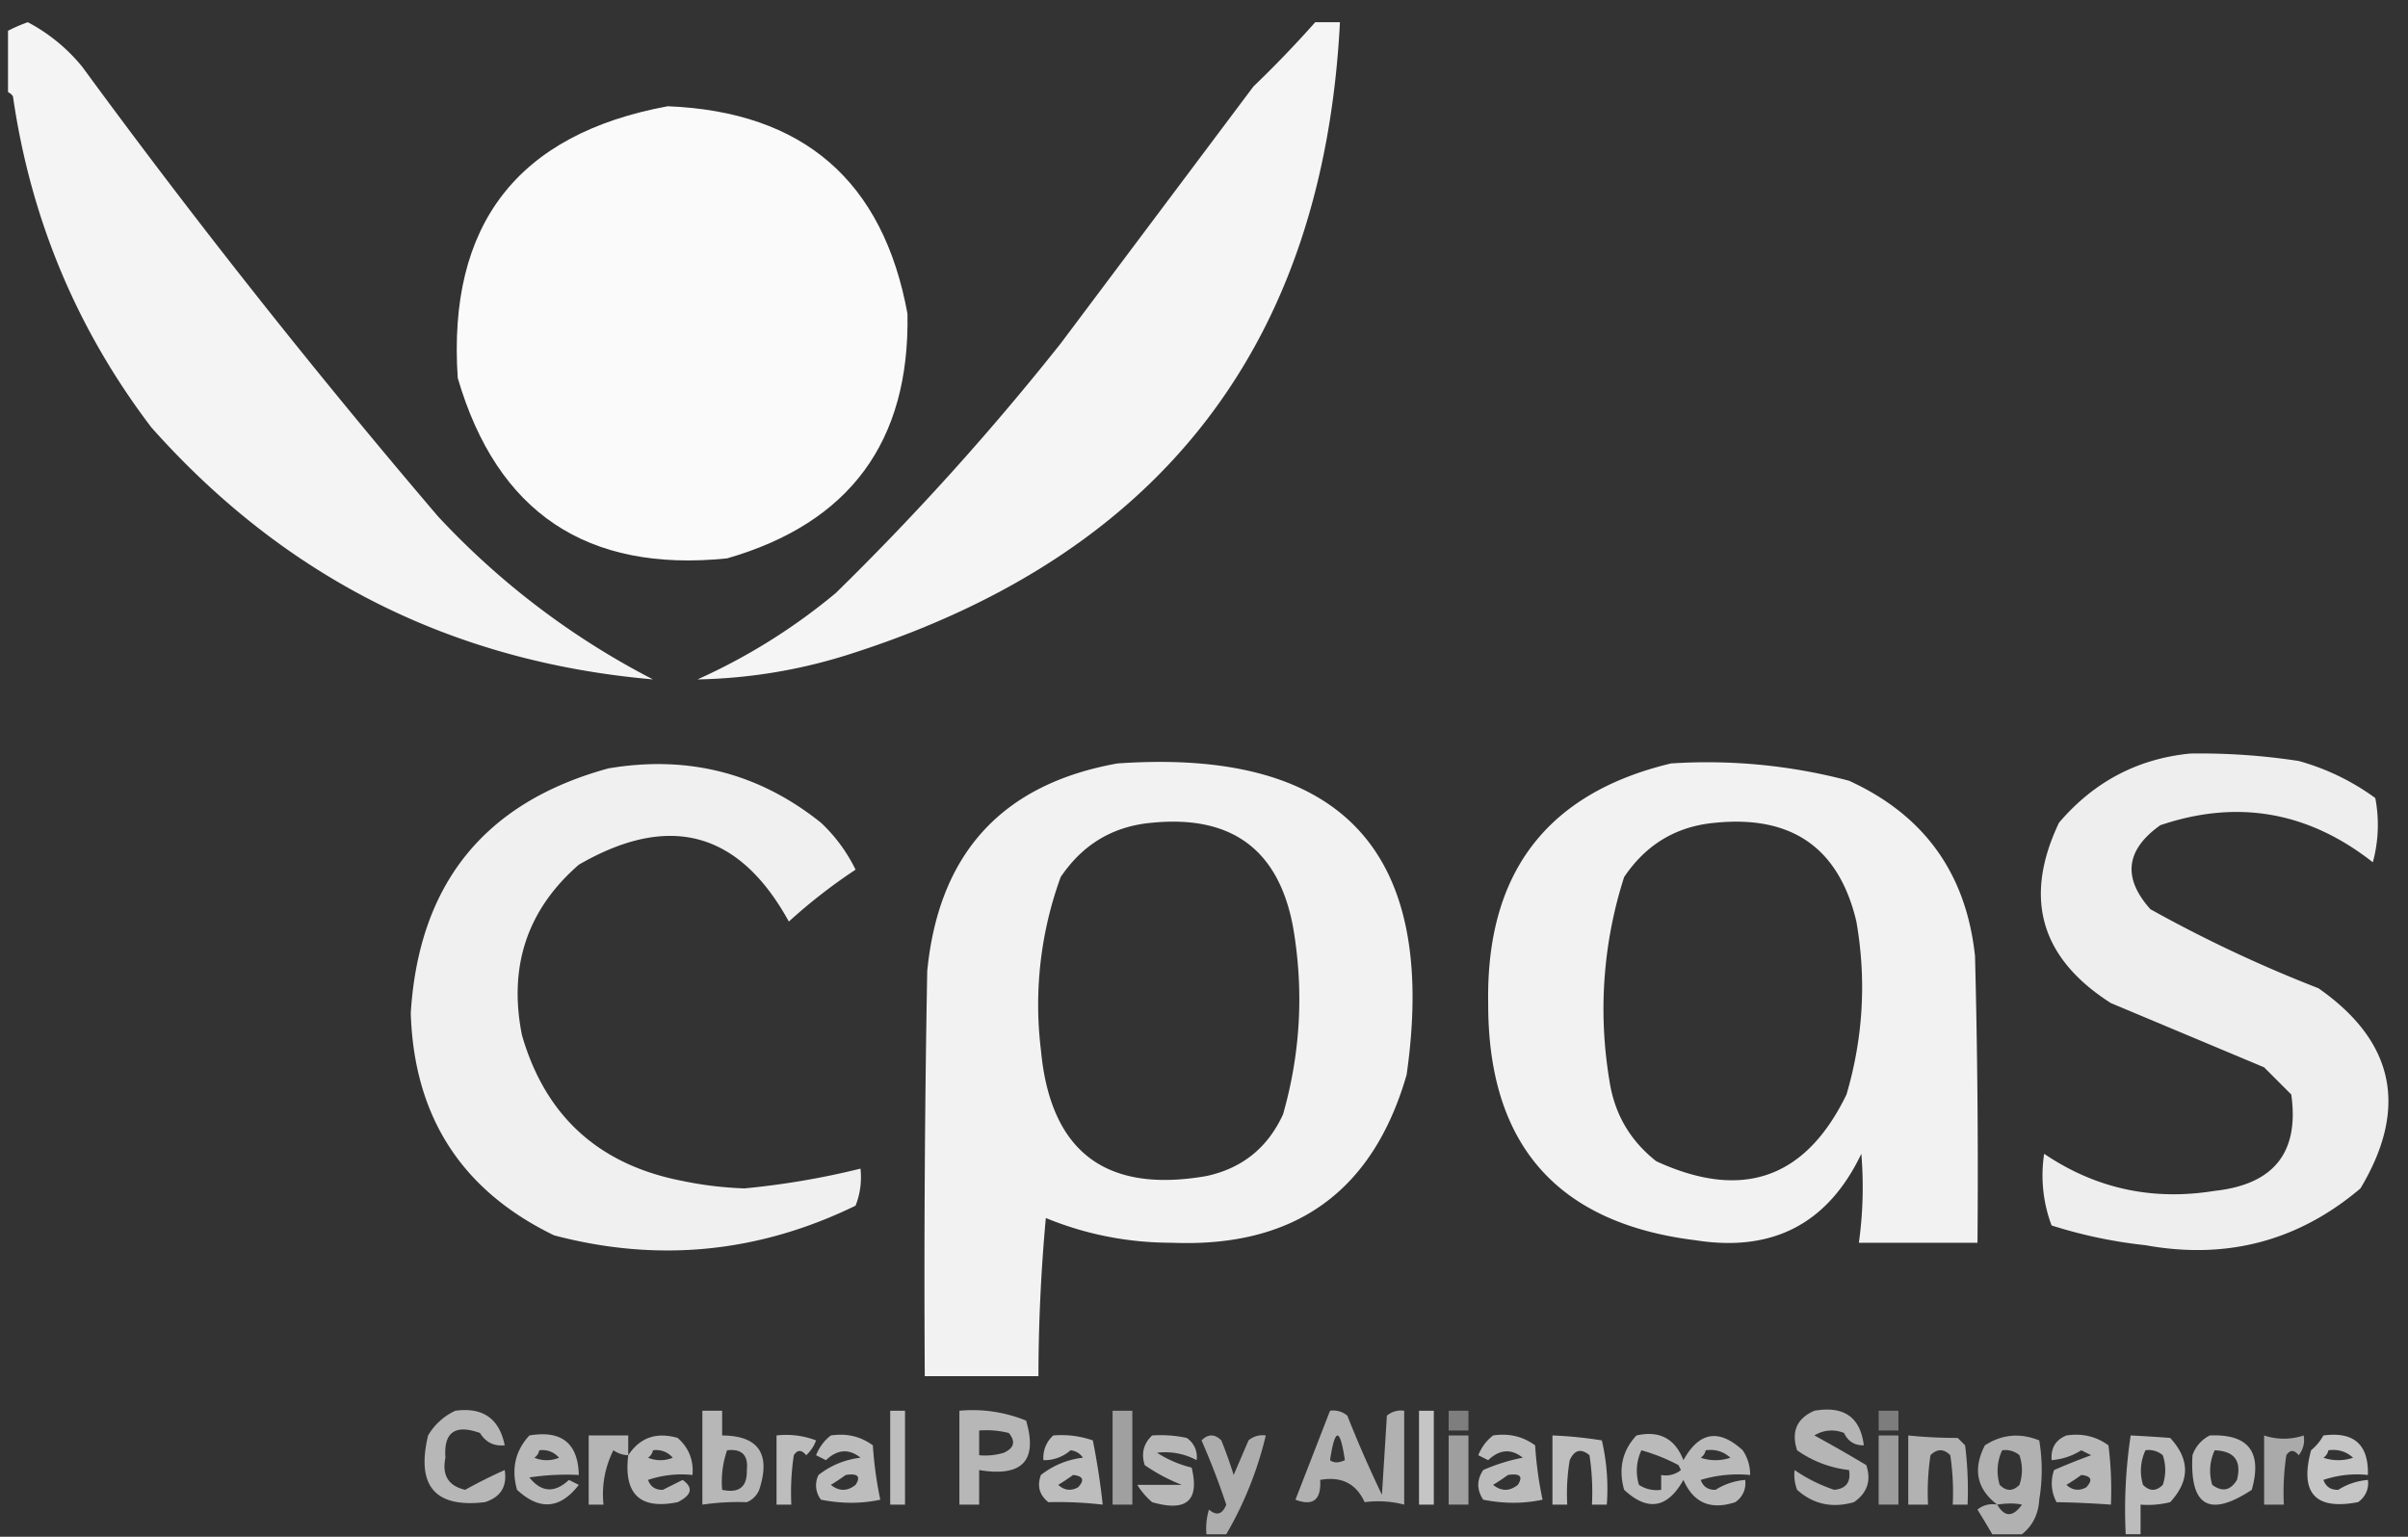
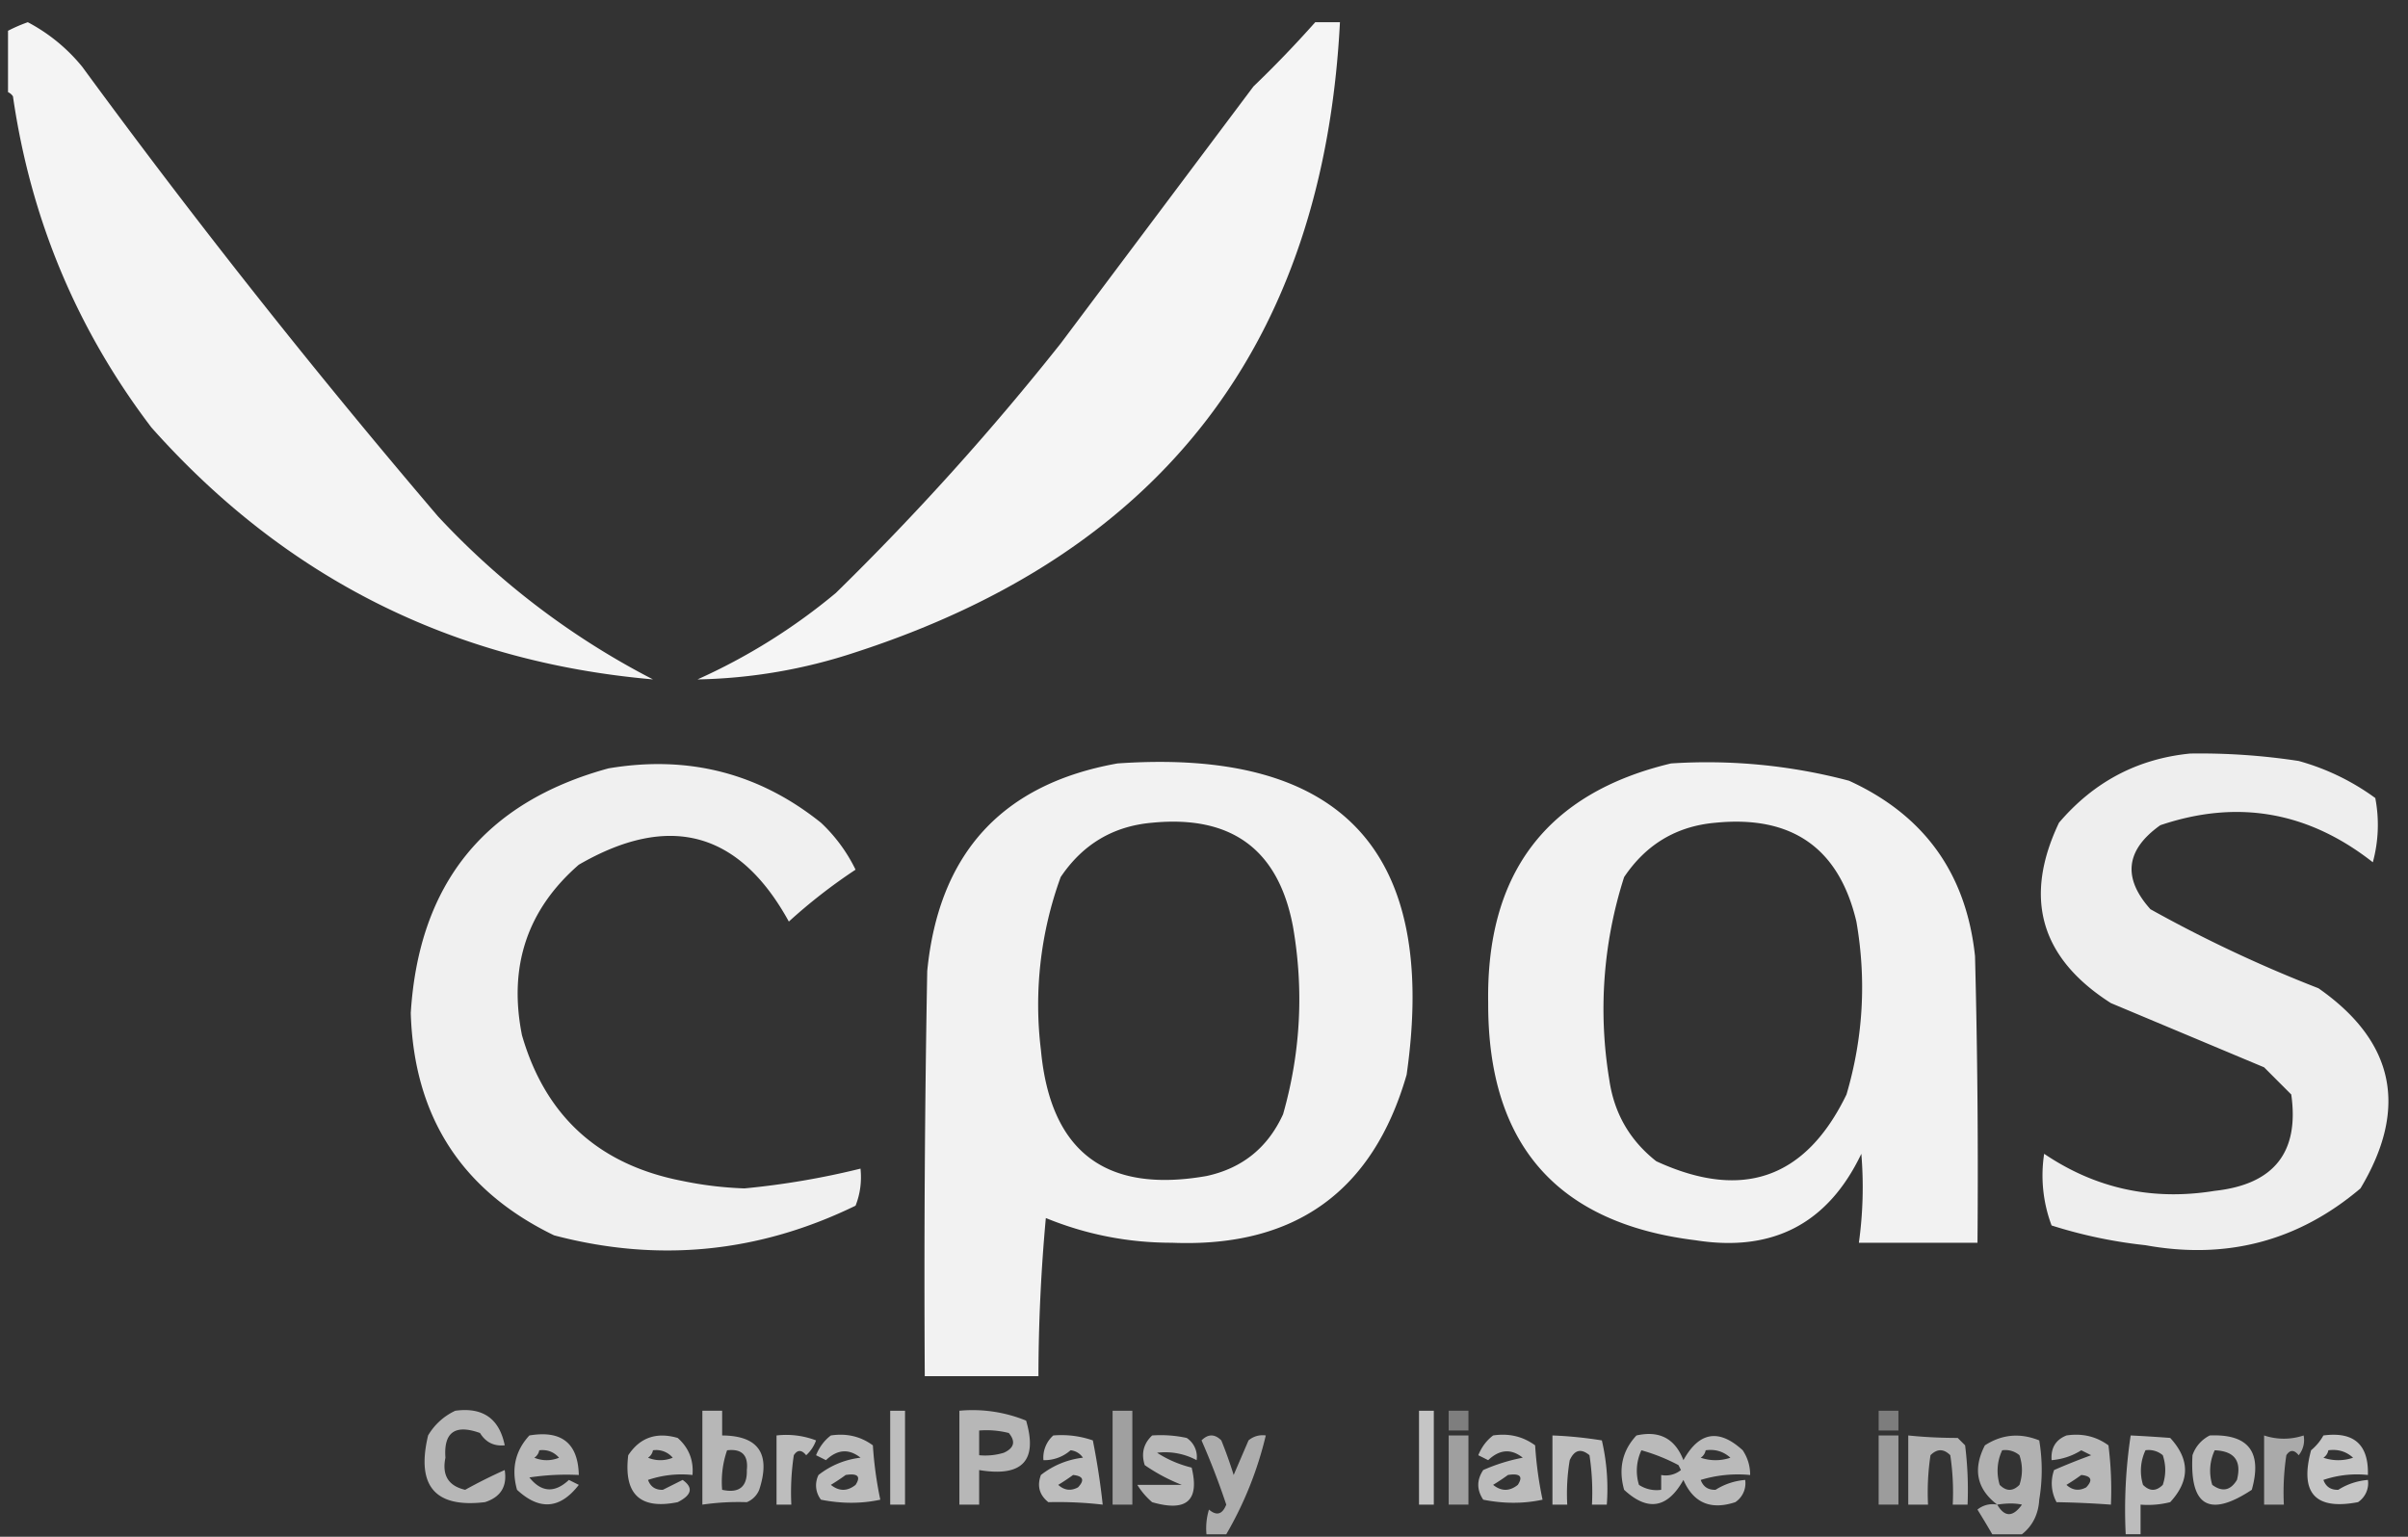
<svg xmlns="http://www.w3.org/2000/svg" width="94" height="60" fill="none">
  <rect width="100%" height="100%" fill="#333333" stroke="none" />
  <g fill="#fff" fill-rule="evenodd" clip-path="url(#a)" clip-rule="evenodd">
    <path d="M.217 3.57V1.253c.269-.147.558-.275.868-.386a6.86 6.86 0 0 1 2.122 1.736c4.41 6.02 9.04 11.871 13.89 17.557a30.59 30.59 0 0 0 8.393 6.366c-7.831-.684-14.359-3.964-19.582-9.839C3 12.861 1.198 8.553.506 3.762a.435.435 0 0 0-.29-.193Z" opacity=".945" />
    <path d="M51.342.868h.965C51.663 13.382 45.36 21.581 33.4 25.466a20.76 20.76 0 0 1-6.173 1.061 23.402 23.402 0 0 0 5.402-3.376 104.404 104.404 0 0 0 8.778-9.743L48.93 3.376A44.007 44.007 0 0 0 51.342.868Z" opacity=".946" />
-     <path d="M26.068 4.148c5.29.214 8.408 2.915 9.357 8.103.093 4.987-2.254 8.17-7.042 9.55-5.473.56-8.978-1.787-10.514-7.042-.402-5.994 2.331-9.53 8.2-10.611Z" opacity=".974" />
    <path d="M85.488 29.421a25.38 25.38 0 0 1 4.245.29 9.218 9.218 0 0 1 2.99 1.447 5.54 5.54 0 0 1-.096 2.508c-2.523-1.982-5.288-2.464-8.296-1.447-1.354.963-1.482 2.057-.386 3.28a52.791 52.791 0 0 0 6.56 3.086c2.97 2.077 3.517 4.681 1.64 7.814-2.424 2.055-5.222 2.794-8.393 2.218a18.581 18.581 0 0 1-3.665-.771 5.55 5.55 0 0 1-.29-2.798c2.012 1.36 4.23 1.842 6.656 1.447 2.313-.251 3.31-1.505 2.99-3.762a5307.7 5307.7 0 0 1-1.06-1.061l-5.981-2.508c-2.75-1.754-3.425-4.101-2.026-7.042 1.359-1.595 3.063-2.496 5.112-2.7Z" opacity=".916" />
    <path d="M43.624 29.807c8.765-.608 12.528 3.444 11.286 12.154-1.317 4.569-4.371 6.756-9.164 6.56-1.71 0-3.35-.322-4.92-.965a68.685 68.685 0 0 0-.289 6.174H36.1c-.032-5.274 0-10.547.096-15.82.454-4.6 2.93-7.301 7.428-8.103Zm1.35 2.315c3.1-.304 4.933 1.046 5.499 4.052.43 2.474.301 4.918-.386 7.33-.597 1.306-1.594 2.11-2.99 2.412-3.94.689-6.095-.951-6.463-4.92a14.57 14.57 0 0 1 .771-6.752c.862-1.282 2.052-1.99 3.57-2.122Z" opacity=".936" />
    <path d="M65.232 29.807a21.6 21.6 0 0 1 6.946.675c2.939 1.343 4.579 3.626 4.92 6.85.096 3.728.128 7.459.096 11.189h-4.63a15.76 15.76 0 0 0 .096-3.473c-1.301 2.725-3.456 3.85-6.463 3.377-5.42-.663-8.12-3.75-8.103-9.261-.087-5.08 2.292-8.2 7.138-9.357Zm1.737 2.315c2.987-.295 4.82.991 5.498 3.859.396 2.28.267 4.531-.386 6.752-1.592 3.285-4.068 4.153-7.427 2.605-1.034-.814-1.645-1.875-1.833-3.184a16.874 16.874 0 0 1 .579-7.91c.862-1.282 2.051-1.99 3.569-2.122Z" opacity=".934" />
    <path d="M23.752 30c3.11-.525 5.875.182 8.296 2.122a6.257 6.257 0 0 1 1.35 1.833 21.353 21.353 0 0 0-2.604 2.026c-1.938-3.523-4.671-4.263-8.2-2.219-2.013 1.753-2.753 3.971-2.218 6.656.915 3.165 3.005 5.062 6.27 5.691.796.166 1.6.262 2.412.29a31.133 31.133 0 0 0 4.533-.772c.052.505-.012.988-.193 1.447-3.787 1.843-7.71 2.229-11.768 1.158-3.608-1.747-5.473-4.64-5.595-8.682.315-5.046 2.887-8.23 7.717-9.55Z" opacity=".924" />
    <path d="M17.773 55.08c1.075-.145 1.718.305 1.93 1.35-.421.042-.743-.118-.965-.481-.973-.35-1.423-.028-1.35.964-.141.685.116 1.103.77 1.254a20.574 20.574 0 0 1 1.544-.772c.102.639-.155 1.056-.771 1.254-1.951.234-2.69-.635-2.22-2.604a2.414 2.414 0 0 1 1.062-.965Zm9.645 0h.772v.965c1.423.01 1.906.718 1.447 2.122a.886.886 0 0 1-.483.483 9.714 9.714 0 0 0-1.736.096V55.08Zm.965 1.544c.576-.067.833.19.771.771.019.658-.303.916-.964.772a3.745 3.745 0 0 1 .193-1.543Z" opacity=".646" />
    <path d="M34.75 55.08h.579v3.666h-.579V55.08Z" opacity=".678" />
    <path d="M37.451 55.08a5.523 5.523 0 0 1 2.605.386c.46 1.566-.15 2.21-1.833 1.93v1.35h-.772V55.08Zm.772.772c.39-.031.777.001 1.157.097.275.33.211.587-.193.771a2.494 2.494 0 0 1-.964.097v-.965Z" opacity=".645" />
    <path d="M43.432 55.08h.771v3.666h-.771V55.08Z" opacity=".533" />
-     <path d="M51.92 55.08a.847.847 0 0 1 .676.193 46.492 46.492 0 0 0 1.35 3.087c.065-1.029.13-2.058.193-3.087a.847.847 0 0 1 .676-.193v3.666a4.016 4.016 0 0 0-1.544-.096c-.333-.729-.911-1.018-1.736-.869.046.777-.275 1.035-.965.772l1.35-3.473Zm.58 1.93c-.245.113-.438.113-.58 0 .195-1.282.388-1.282.58 0Z" opacity=".619" />
    <path d="M55.393 55.08h.578v3.666h-.578V55.08Z" opacity=".714" />
-     <path d="M56.55 55.08h.773v.772h-.772v-.772Z" opacity=".369" />
-     <path d="M70.828 55.08c1.151-.2 1.794.25 1.929 1.35-.359.008-.616-.152-.772-.481a1.263 1.263 0 0 0-1.157.096c.673.366 1.348.752 2.025 1.158.201.605.04 1.087-.482 1.447-.85.243-1.59.082-2.219-.483a1.627 1.627 0 0 1-.096-.772c.458.32.973.578 1.543.772.466-.042.66-.3.58-.772a4.334 4.334 0 0 1-2.027-.771c-.235-.732-.01-1.247.676-1.544Z" opacity=".633" />
+     <path d="M56.55 55.08h.773v.772h-.772Z" opacity=".369" />
    <path d="M73.336 55.08h.772v.772h-.772v-.772Z" opacity=".361" />
    <path d="M20.665 56.045c1.257-.212 1.9.303 1.93 1.543a9.66 9.66 0 0 0-1.93.097c.471.585.986.617 1.544.096l.386.193c-.729.945-1.533 1.009-2.412.193-.23-.818-.068-1.526.482-2.122Zm.386.579c.31-.037.567.06.772.29a1.253 1.253 0 0 1-.965 0 .436.436 0 0 0 .193-.29Z" opacity=".656" />
-     <path d="M24.524 56.817a1.075 1.075 0 0 1-.579-.193 3.8 3.8 0 0 0-.386 2.122h-.579v-2.701h1.544v.772Z" opacity=".64" />
    <path d="M24.525 56.817c.455-.69 1.098-.916 1.93-.675.433.384.626.867.578 1.446a4.076 4.076 0 0 0-1.736.193c.096.267.289.395.578.386l.772-.386c.427.3.362.59-.193.869-1.47.298-2.113-.313-1.93-1.833Zm.965-.193a.843.843 0 0 1 .771.29 1.254 1.254 0 0 1-.964 0 .436.436 0 0 0 .192-.29Z" opacity=".662" />
    <path d="M30.313 56.045a3.26 3.26 0 0 1 1.543.193c-.08.226-.21.419-.386.579-.178-.22-.34-.22-.482 0a9.737 9.737 0 0 0-.097 1.929h-.578v-2.701Z" opacity=".672" />
    <path d="M32.434 56.045c.615-.093 1.162.036 1.64.386.046.718.143 1.425.29 2.122-.738.16-1.51.16-2.316 0a.908.908 0 0 1-.096-.965 3.254 3.254 0 0 1 1.64-.675c-.454-.36-.904-.327-1.35.097l-.386-.193c.13-.32.322-.578.578-.772Zm.579 1.543c.471-.073.6.056.386.386-.322.257-.643.257-.965 0 .213-.13.406-.259.579-.386Z" opacity=".674" />
    <path d="M41.117 56.045c.53-.044 1.045.02 1.544.193.166.833.295 1.669.385 2.508a15.206 15.206 0 0 0-2.122-.096c-.352-.283-.448-.637-.29-1.062a3.254 3.254 0 0 1 1.64-.675.662.662 0 0 0-.482-.29 1.544 1.544 0 0 1-1.06.387 1.16 1.16 0 0 1 .385-.965Zm.772 1.543c.395.04.46.2.193.483-.279.15-.536.118-.772-.097.213-.13.406-.259.579-.386Z" opacity=".672" />
    <path d="M44.975 56.045c.455-.031.905 0 1.35.097a.887.887 0 0 1 .387.868 2.59 2.59 0 0 0-1.544-.29c.412.267.862.46 1.35.58.315 1.29-.2 1.74-1.543 1.35a2.888 2.888 0 0 1-.578-.676h1.736a7.071 7.071 0 0 1-1.447-.771c-.144-.452-.048-.838.29-1.158Z" opacity=".649" />
    <path d="M47.869 59.904h-.772a2.5 2.5 0 0 1 .097-.965c.298.255.523.19.675-.193a29.502 29.502 0 0 0-.965-2.508c.257-.257.515-.257.772 0 .18.443.34.893.482 1.35l.58-1.35a.847.847 0 0 1 .674-.193 14.15 14.15 0 0 1-1.543 3.858Z" opacity=".599" />
    <path d="M56.55 56.045h.773v2.7h-.772v-2.7Z" opacity=".528" />
    <path d="M58.286 56.045c.614-.093 1.161.036 1.64.386.046.718.142 1.425.29 2.122-.738.16-1.51.16-2.316 0-.257-.386-.257-.772 0-1.158a7.172 7.172 0 0 1 1.543-.482c-.453-.36-.904-.327-1.35.097-.129-.065-.257-.13-.386-.193.13-.32.323-.578.579-.772Zm.579 1.543c.47-.073.6.056.385.386-.321.257-.643.257-.964 0 .212-.13.405-.259.579-.386Z" opacity=".668" />
    <path d="M60.602 56.045c.624.023 1.268.087 1.929.193.191.826.256 1.662.193 2.508h-.579c.032-.646 0-1.29-.097-1.93-.33-.274-.587-.21-.771.194a7.894 7.894 0 0 0-.097 1.736h-.578v-2.701Z" opacity=".686" />
    <path d="M63.882 56.045c.894-.201 1.505.12 1.833.965.614-1.11 1.385-1.239 2.315-.386.195.294.291.616.29.965a4.991 4.991 0 0 0-1.93.192c.097.267.29.395.579.386.352-.222.738-.35 1.157-.386a.887.887 0 0 1-.386.869c-.96.317-1.634.028-2.025-.869-.623 1.112-1.395 1.24-2.315.386-.23-.826-.068-1.534.482-2.122Zm.193.579c.496.139.979.331 1.447.579l.096.192a.936.936 0 0 1-.771.194v.578a1.25 1.25 0 0 1-.868-.193 1.874 1.874 0 0 1 .096-1.35Zm2.508 0c.372-.052.694.044.965.29a1.783 1.783 0 0 1-1.158 0 .436.436 0 0 0 .193-.29Z" opacity=".662" />
    <path d="M73.336 56.045h.772v2.7h-.772v-2.7Z" opacity=".513" />
    <path d="M74.492 56.045c.614.064 1.258.096 1.93.096l.289.29c.096.769.128 1.54.096 2.315h-.579c.032-.646 0-1.29-.096-1.93-.257-.257-.514-.257-.772 0a9.737 9.737 0 0 0-.096 1.93h-.772v-2.701Z" opacity=".622" />
    <path d="M78.93 59.904h-1.158a38.539 38.539 0 0 0-.579-.965.936.936 0 0 1 .772-.193c-.8-.611-.96-1.383-.482-2.315.664-.43 1.371-.495 2.122-.193a6.99 6.99 0 0 1 0 2.315c-.034.571-.259 1.021-.675 1.35Zm-.772-3.28a.847.847 0 0 1 .675.193c.129.386.129.771 0 1.157-.257.258-.514.258-.772 0a1.874 1.874 0 0 1 .097-1.35Zm-.193 2.122c.376-.06.697-.06.965 0-.354.494-.676.494-.965 0Z" opacity=".62" />
    <path d="M80.667 56.045c.615-.093 1.161.036 1.64.386.096.769.129 1.54.096 2.315a37.386 37.386 0 0 0-2.122-.096 1.537 1.537 0 0 1-.096-1.255c.474-.207.956-.4 1.447-.578l-.386-.193c-.352.222-.738.35-1.158.386-.036-.475.157-.796.58-.965Zm.579 1.543c.395.04.46.2.193.483-.279.15-.536.118-.772-.097.213-.13.406-.259.579-.386Z" opacity=".649" />
    <path d="M83.56 59.903h-.58a19.456 19.456 0 0 1 .194-3.858c.482.023.997.055 1.543.096.772.836.772 1.672 0 2.508-.38.096-.766.128-1.157.097v1.157Zm.192-3.28a.847.847 0 0 1 .676.194c.128.386.128.771 0 1.157-.257.257-.515.257-.772 0a1.874 1.874 0 0 1 .096-1.35Z" opacity=".67" />
    <path d="M86.262 56.045c1.51-.064 2.056.643 1.64 2.122-1.655 1.094-2.427.644-2.315-1.35a1.35 1.35 0 0 1 .675-.772Zm.193.579c.77.03 1.058.415.868 1.157-.253.417-.574.481-.964.193a1.874 1.874 0 0 1 .096-1.35Z" opacity=".664" />
    <path d="M88.383 56.045a2.424 2.424 0 0 0 1.543 0 .936.936 0 0 1-.193.772c-.178-.22-.34-.22-.482 0a9.737 9.737 0 0 0-.097 1.929h-.771v-2.701Z" opacity=".584" />
    <path d="M90.698 56.045c1.192-.159 1.77.356 1.737 1.543a4.076 4.076 0 0 0-1.737.193c.097.267.29.395.58.386.351-.222.737-.35 1.157-.386a.887.887 0 0 1-.386.868c-1.673.32-2.284-.355-1.833-2.025.202-.169.362-.362.482-.58Zm.193.579c.372-.052.694.044.965.29a1.783 1.783 0 0 1-1.158 0 .436.436 0 0 0 .193-.29Z" opacity=".711" />
  </g>
  <defs>
    <clipPath id="a">
      <path fill="#fff" d="M.313 0h93.376v60H.313z" />
    </clipPath>
  </defs>
</svg>